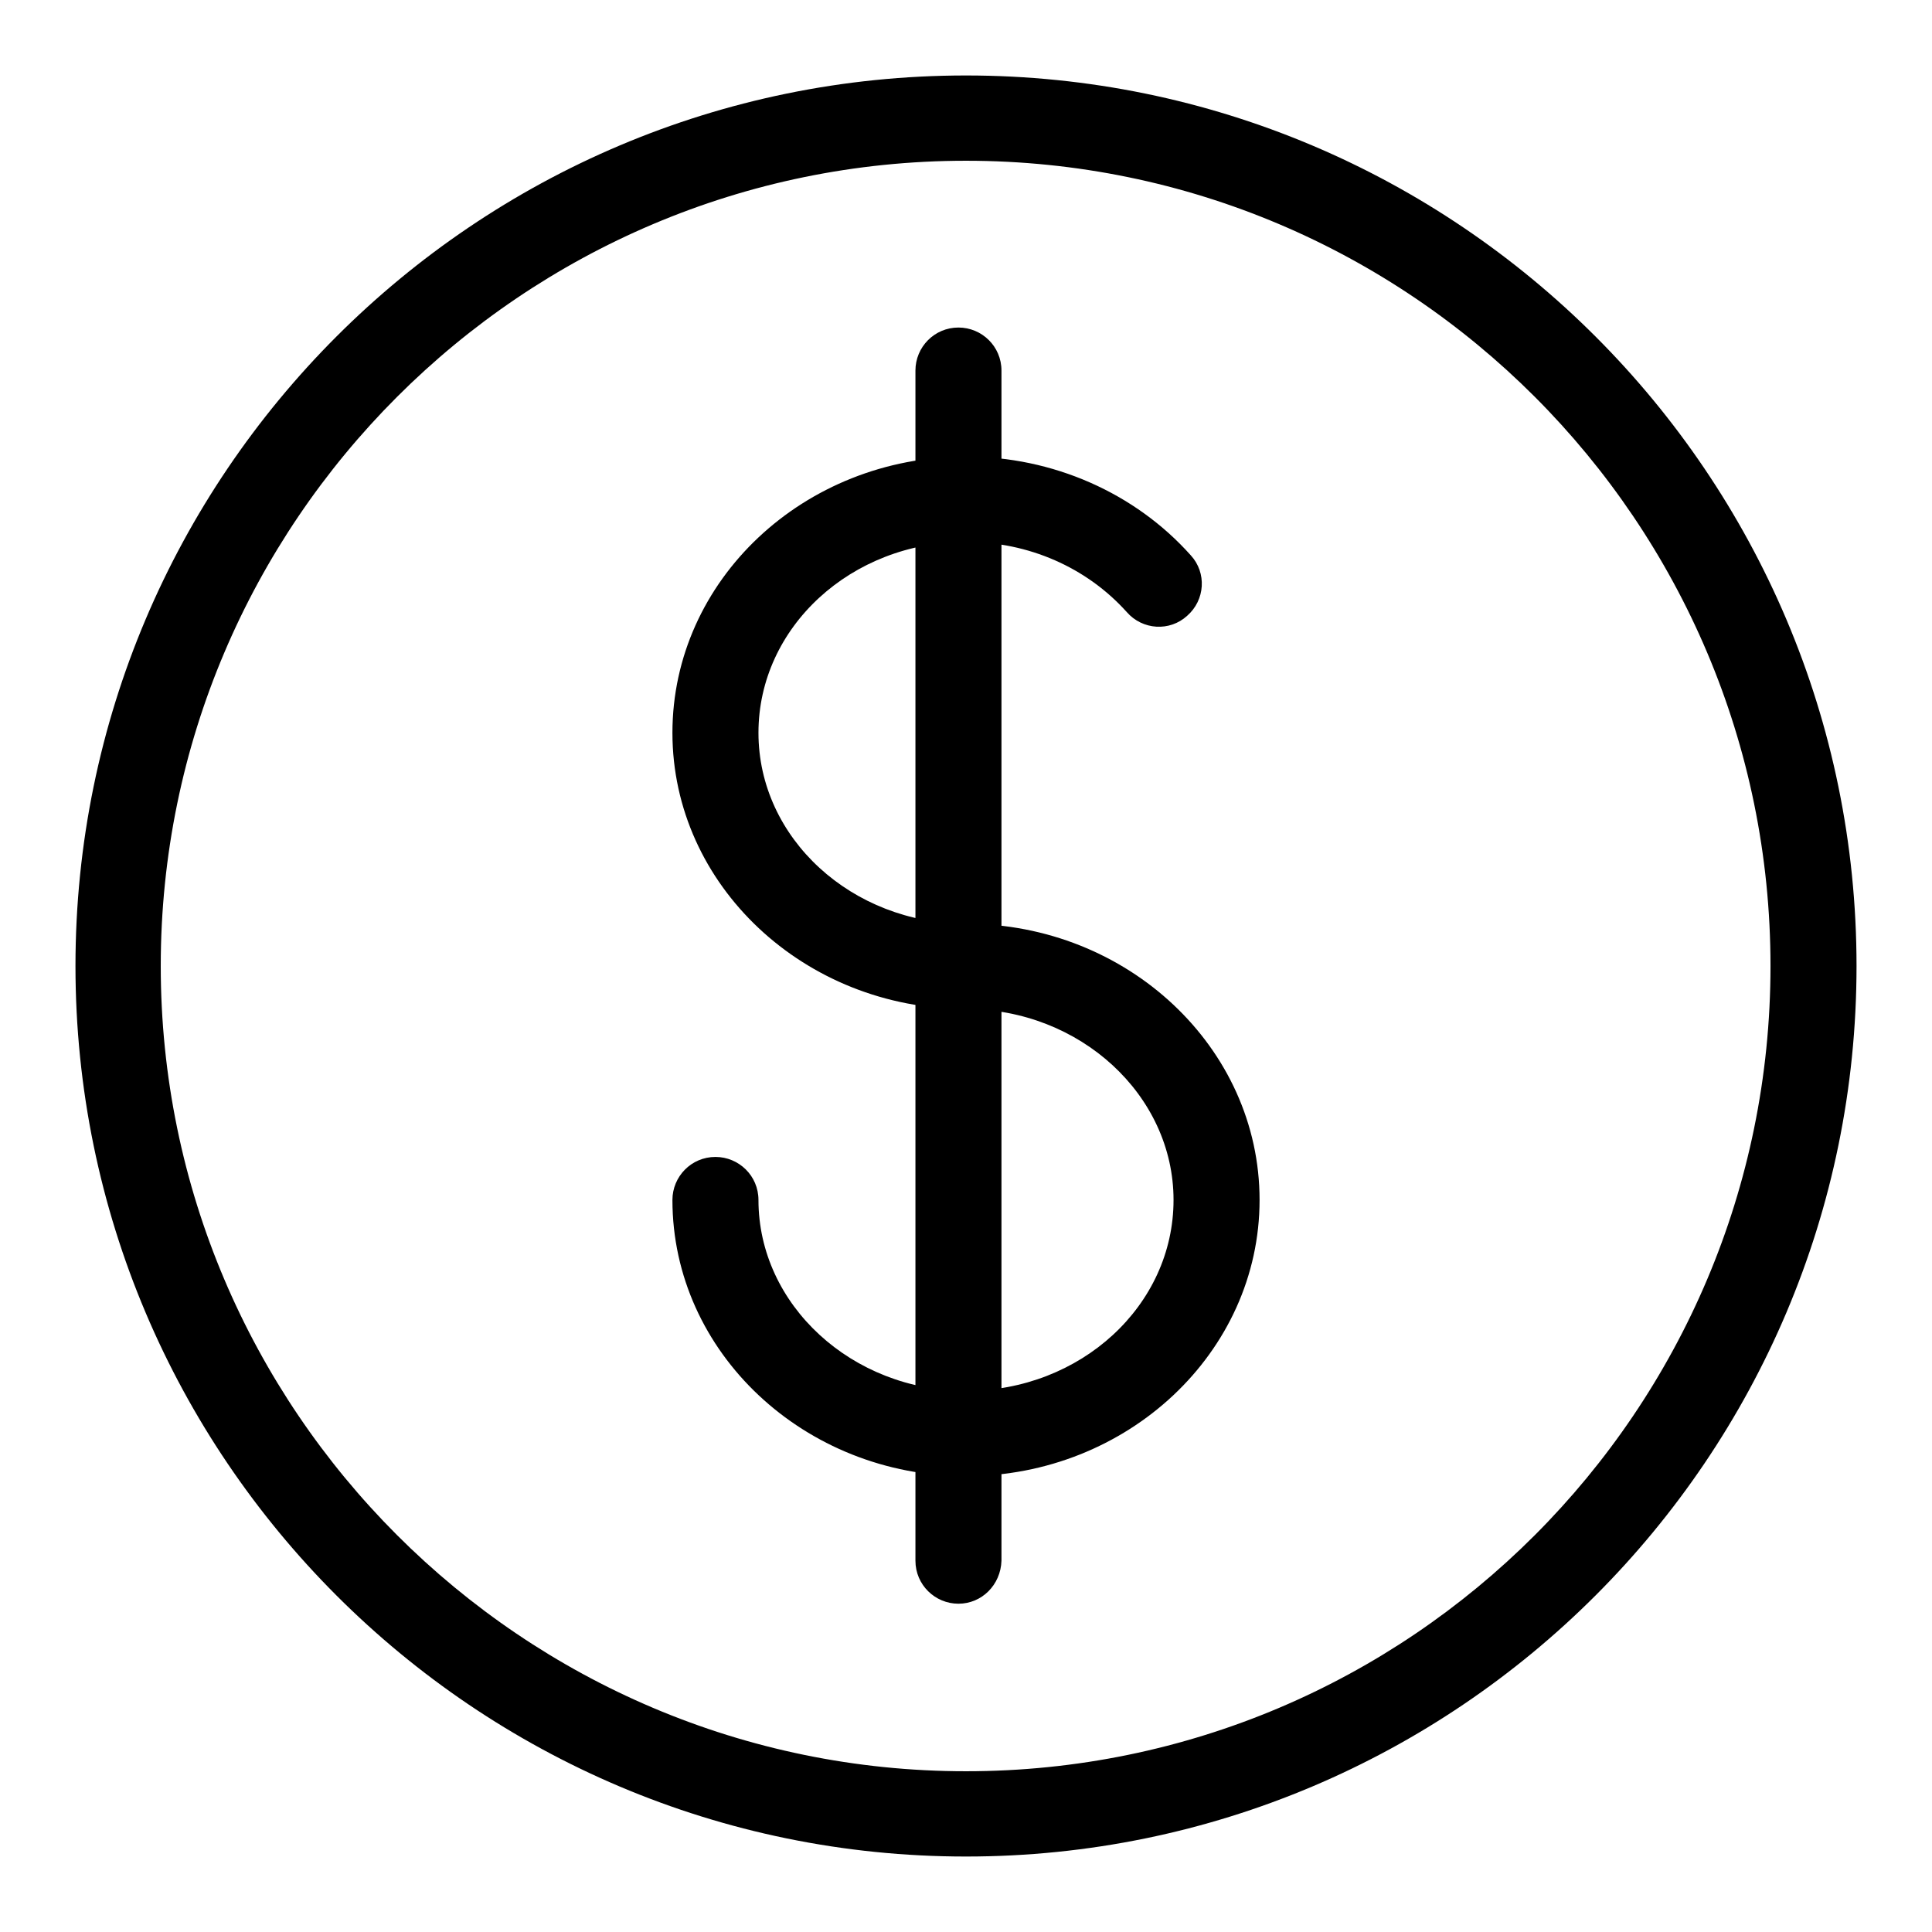
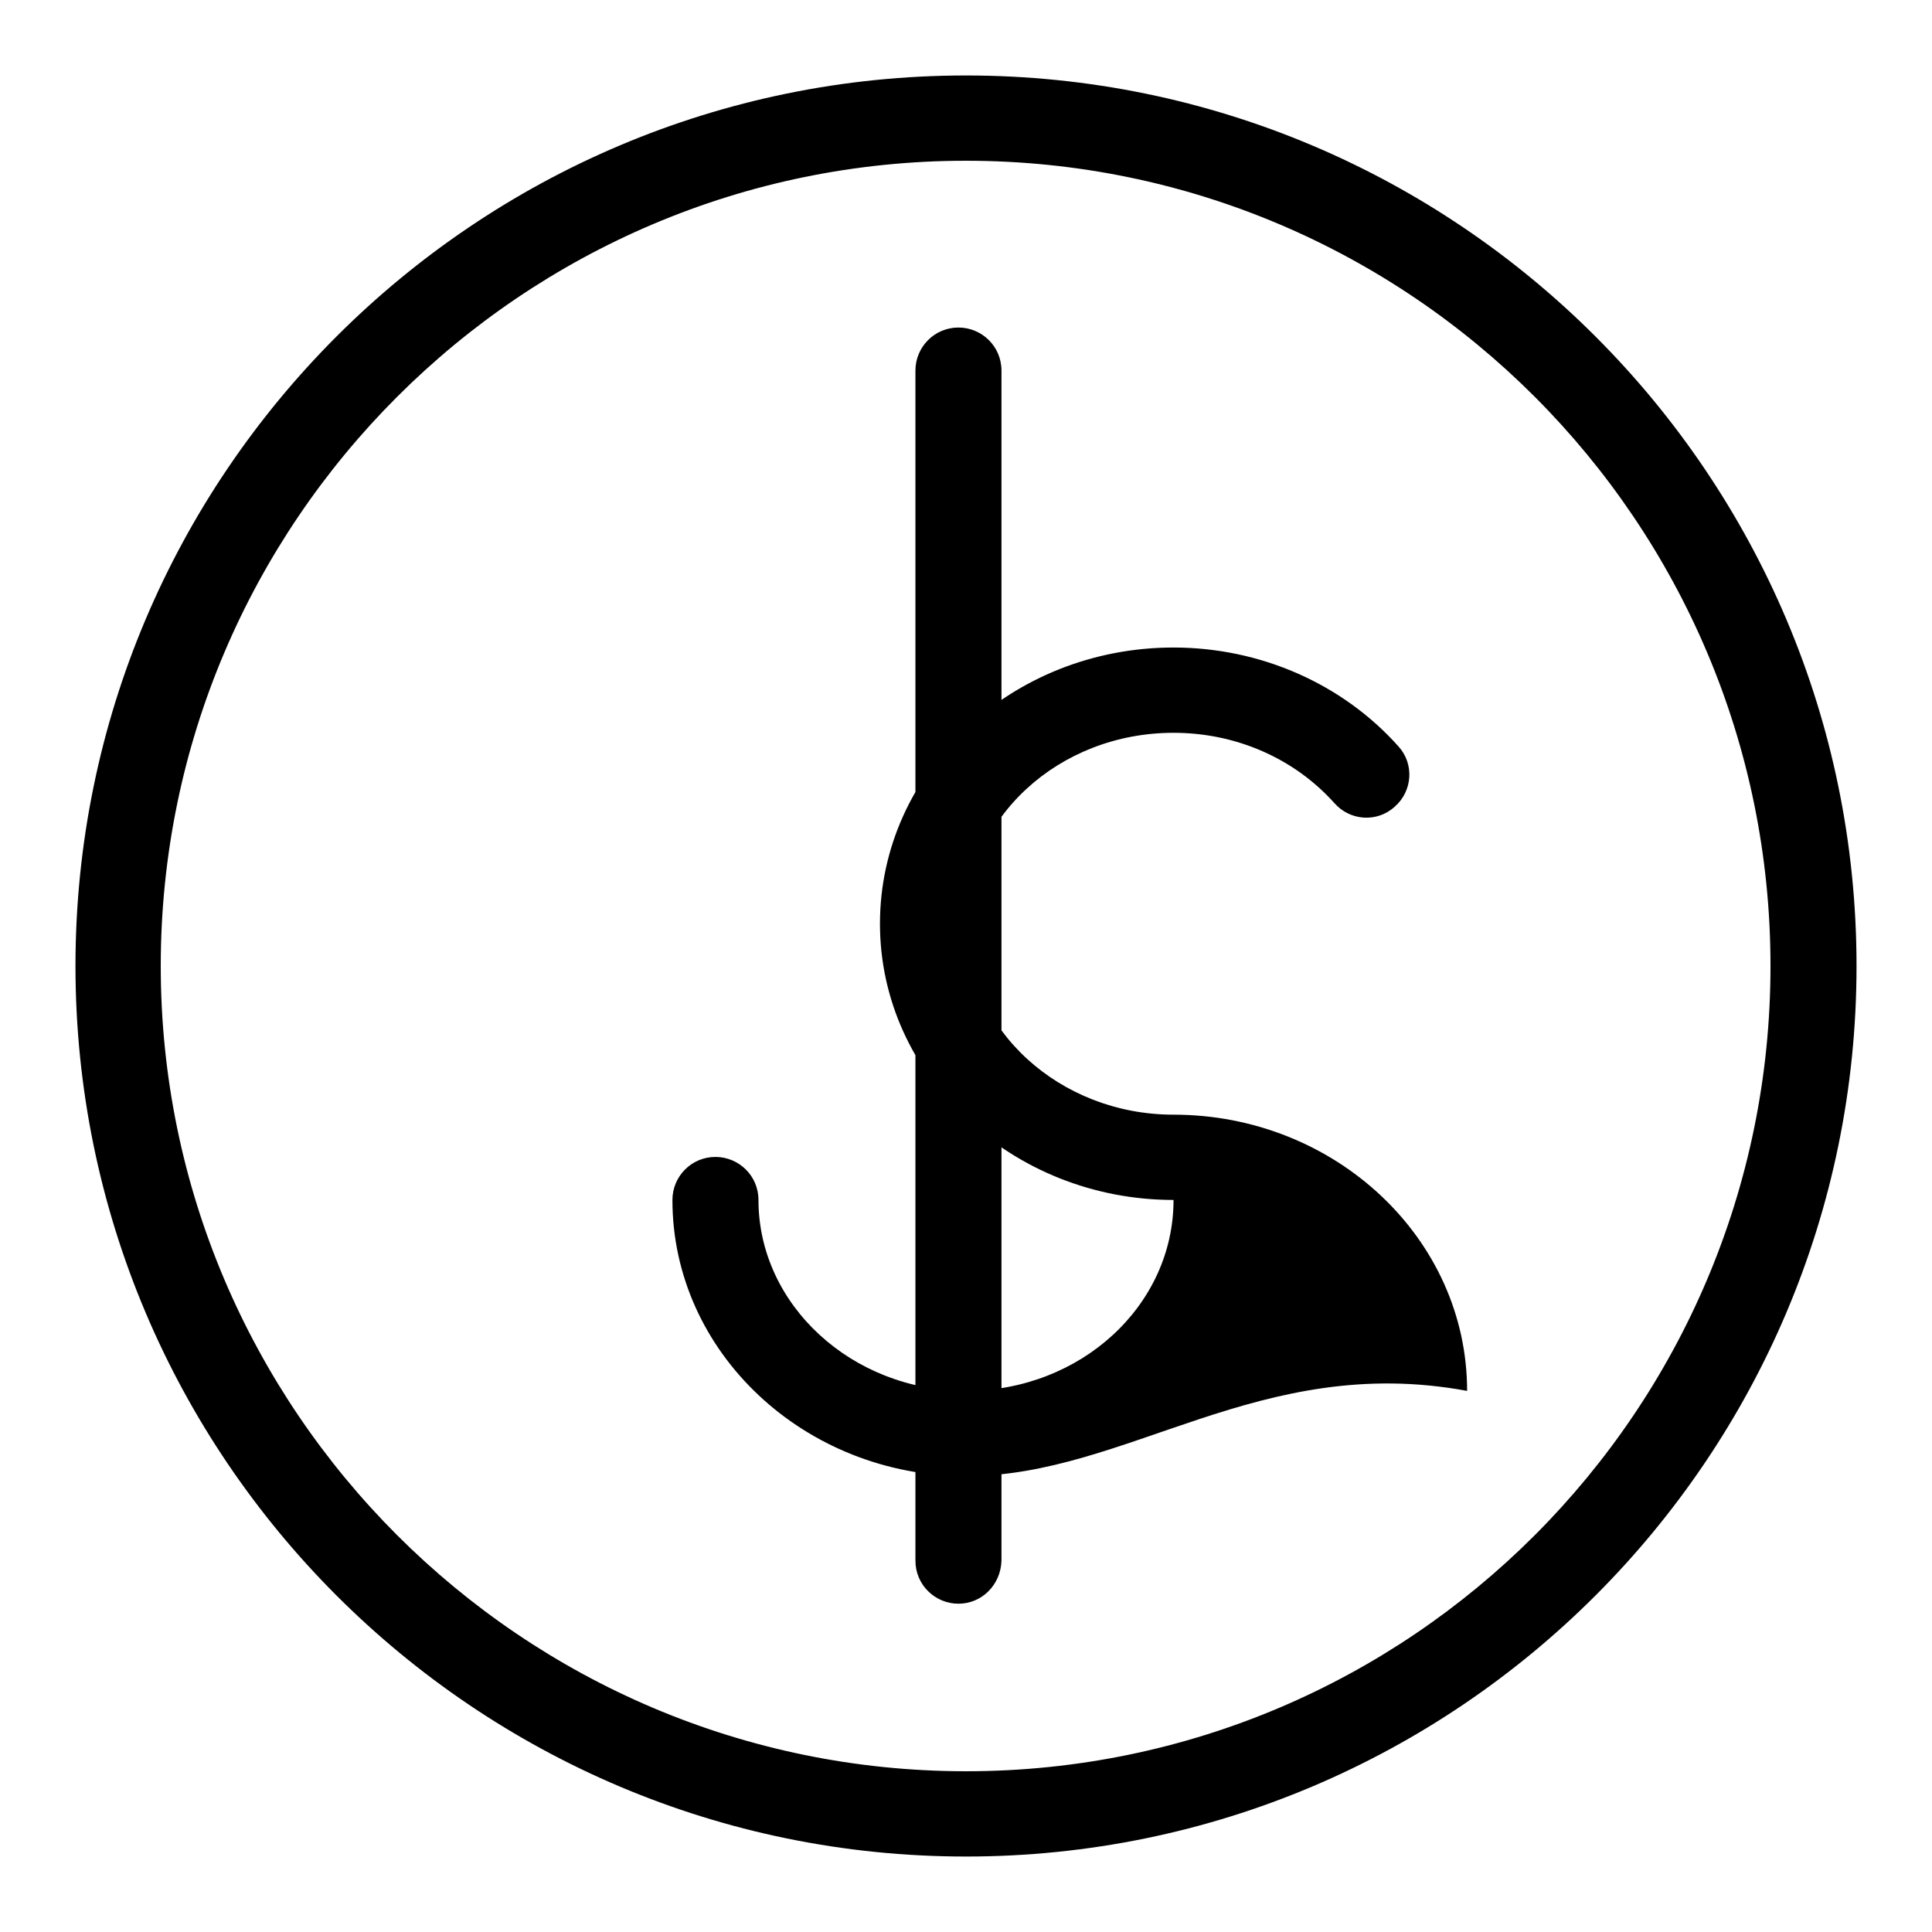
<svg xmlns="http://www.w3.org/2000/svg" version="1.1" x="0px" y="0px" viewBox="0 0 256 256" enable-background="new 0 0 256 256" xml:space="preserve">
  <g>
-     <path fill="#000000" d="M128,246v-5.7V246c-65.1,0-118-52.9-118-118C10,62.9,62.9,10,128,10c65.1,0,118,52.9,118,118 C246,193.1,193.1,246,128,246z M128,21.3C69.2,21.3,21.3,69.2,21.3,128c0,58.8,47.9,106.7,106.7,106.7h0 c58.8,0,106.6-47.8,106.6-106.7S186.8,21.3,128,21.3z M128,195.6c-21.4,0-38.9-16.4-38.9-36.6c0-3.1,2.5-5.7,5.7-5.7 c3.1,0,5.7,2.5,5.7,5.7c0,13.9,12.4,25.3,27.5,25.3c15.2,0,27.5-11.3,27.5-25.3c0-13.9-12.4-25.3-27.5-25.3 c-21.4,0-38.9-16.4-38.9-36.6s17.4-36.6,38.9-36.6c11.5,0,22.4,4.8,29.8,13.1c2.1,2.3,1.9,5.9-0.5,8c-2.3,2.1-5.9,1.9-8-0.5 c-5.3-5.9-13-9.3-21.3-9.3c-15.2,0-27.5,11.3-27.5,25.3s12.4,25.3,27.5,25.3c21.4,0,38.9,16.4,38.9,36.6 C166.9,179.2,149.4,195.6,128,195.6z M127,212.5c-3.1,0-5.7-2.5-5.7-5.7V49.1c0-3.1,2.5-5.7,5.7-5.7c3.1,0,5.7,2.5,5.7,5.7v157.7 C132.6,210,130.1,212.5,127,212.5z" />
+     <path fill="#000000" d="M128,246v-5.7V246c-65.1,0-118-52.9-118-118C10,62.9,62.9,10,128,10c65.1,0,118,52.9,118,118 C246,193.1,193.1,246,128,246z M128,21.3C69.2,21.3,21.3,69.2,21.3,128c0,58.8,47.9,106.7,106.7,106.7h0 c58.8,0,106.6-47.8,106.6-106.7S186.8,21.3,128,21.3z M128,195.6c-21.4,0-38.9-16.4-38.9-36.6c0-3.1,2.5-5.7,5.7-5.7 c3.1,0,5.7,2.5,5.7,5.7c0,13.9,12.4,25.3,27.5,25.3c15.2,0,27.5-11.3,27.5-25.3c-21.4,0-38.9-16.4-38.9-36.6s17.4-36.6,38.9-36.6c11.5,0,22.4,4.8,29.8,13.1c2.1,2.3,1.9,5.9-0.5,8c-2.3,2.1-5.9,1.9-8-0.5 c-5.3-5.9-13-9.3-21.3-9.3c-15.2,0-27.5,11.3-27.5,25.3s12.4,25.3,27.5,25.3c21.4,0,38.9,16.4,38.9,36.6 C166.9,179.2,149.4,195.6,128,195.6z M127,212.5c-3.1,0-5.7-2.5-5.7-5.7V49.1c0-3.1,2.5-5.7,5.7-5.7c3.1,0,5.7,2.5,5.7,5.7v157.7 C132.6,210,130.1,212.5,127,212.5z" />
  </g>
</svg>